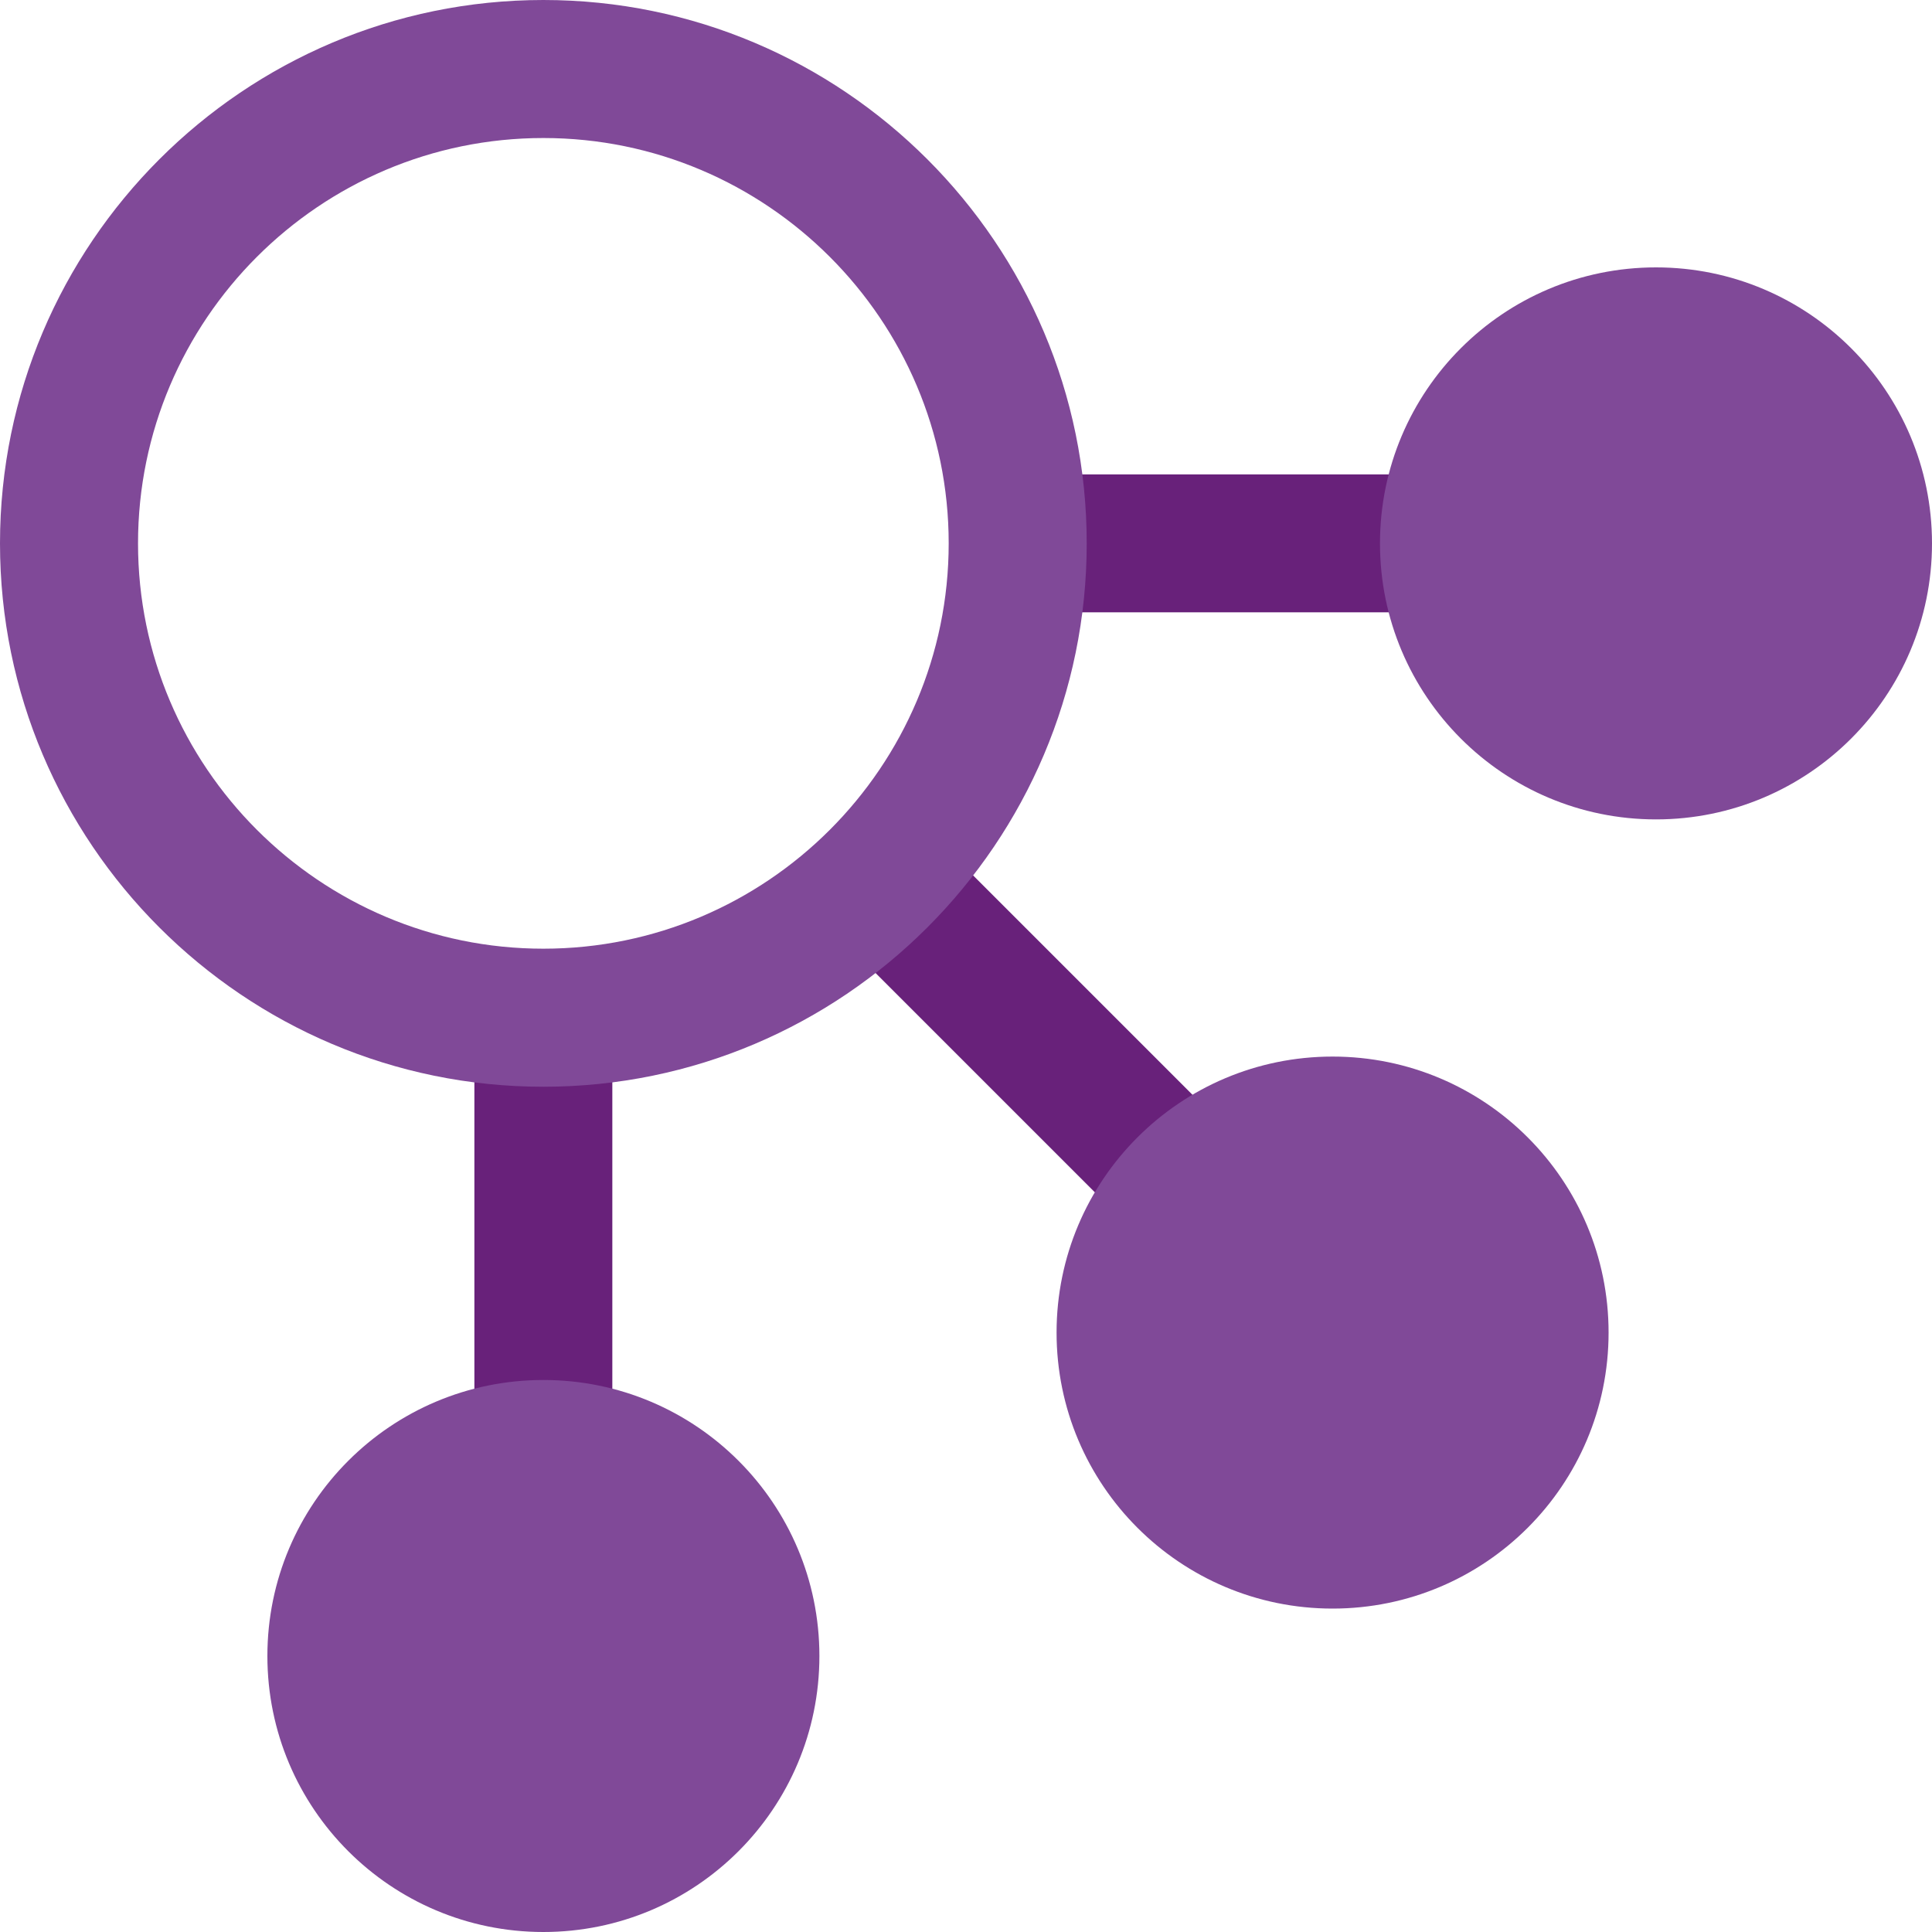
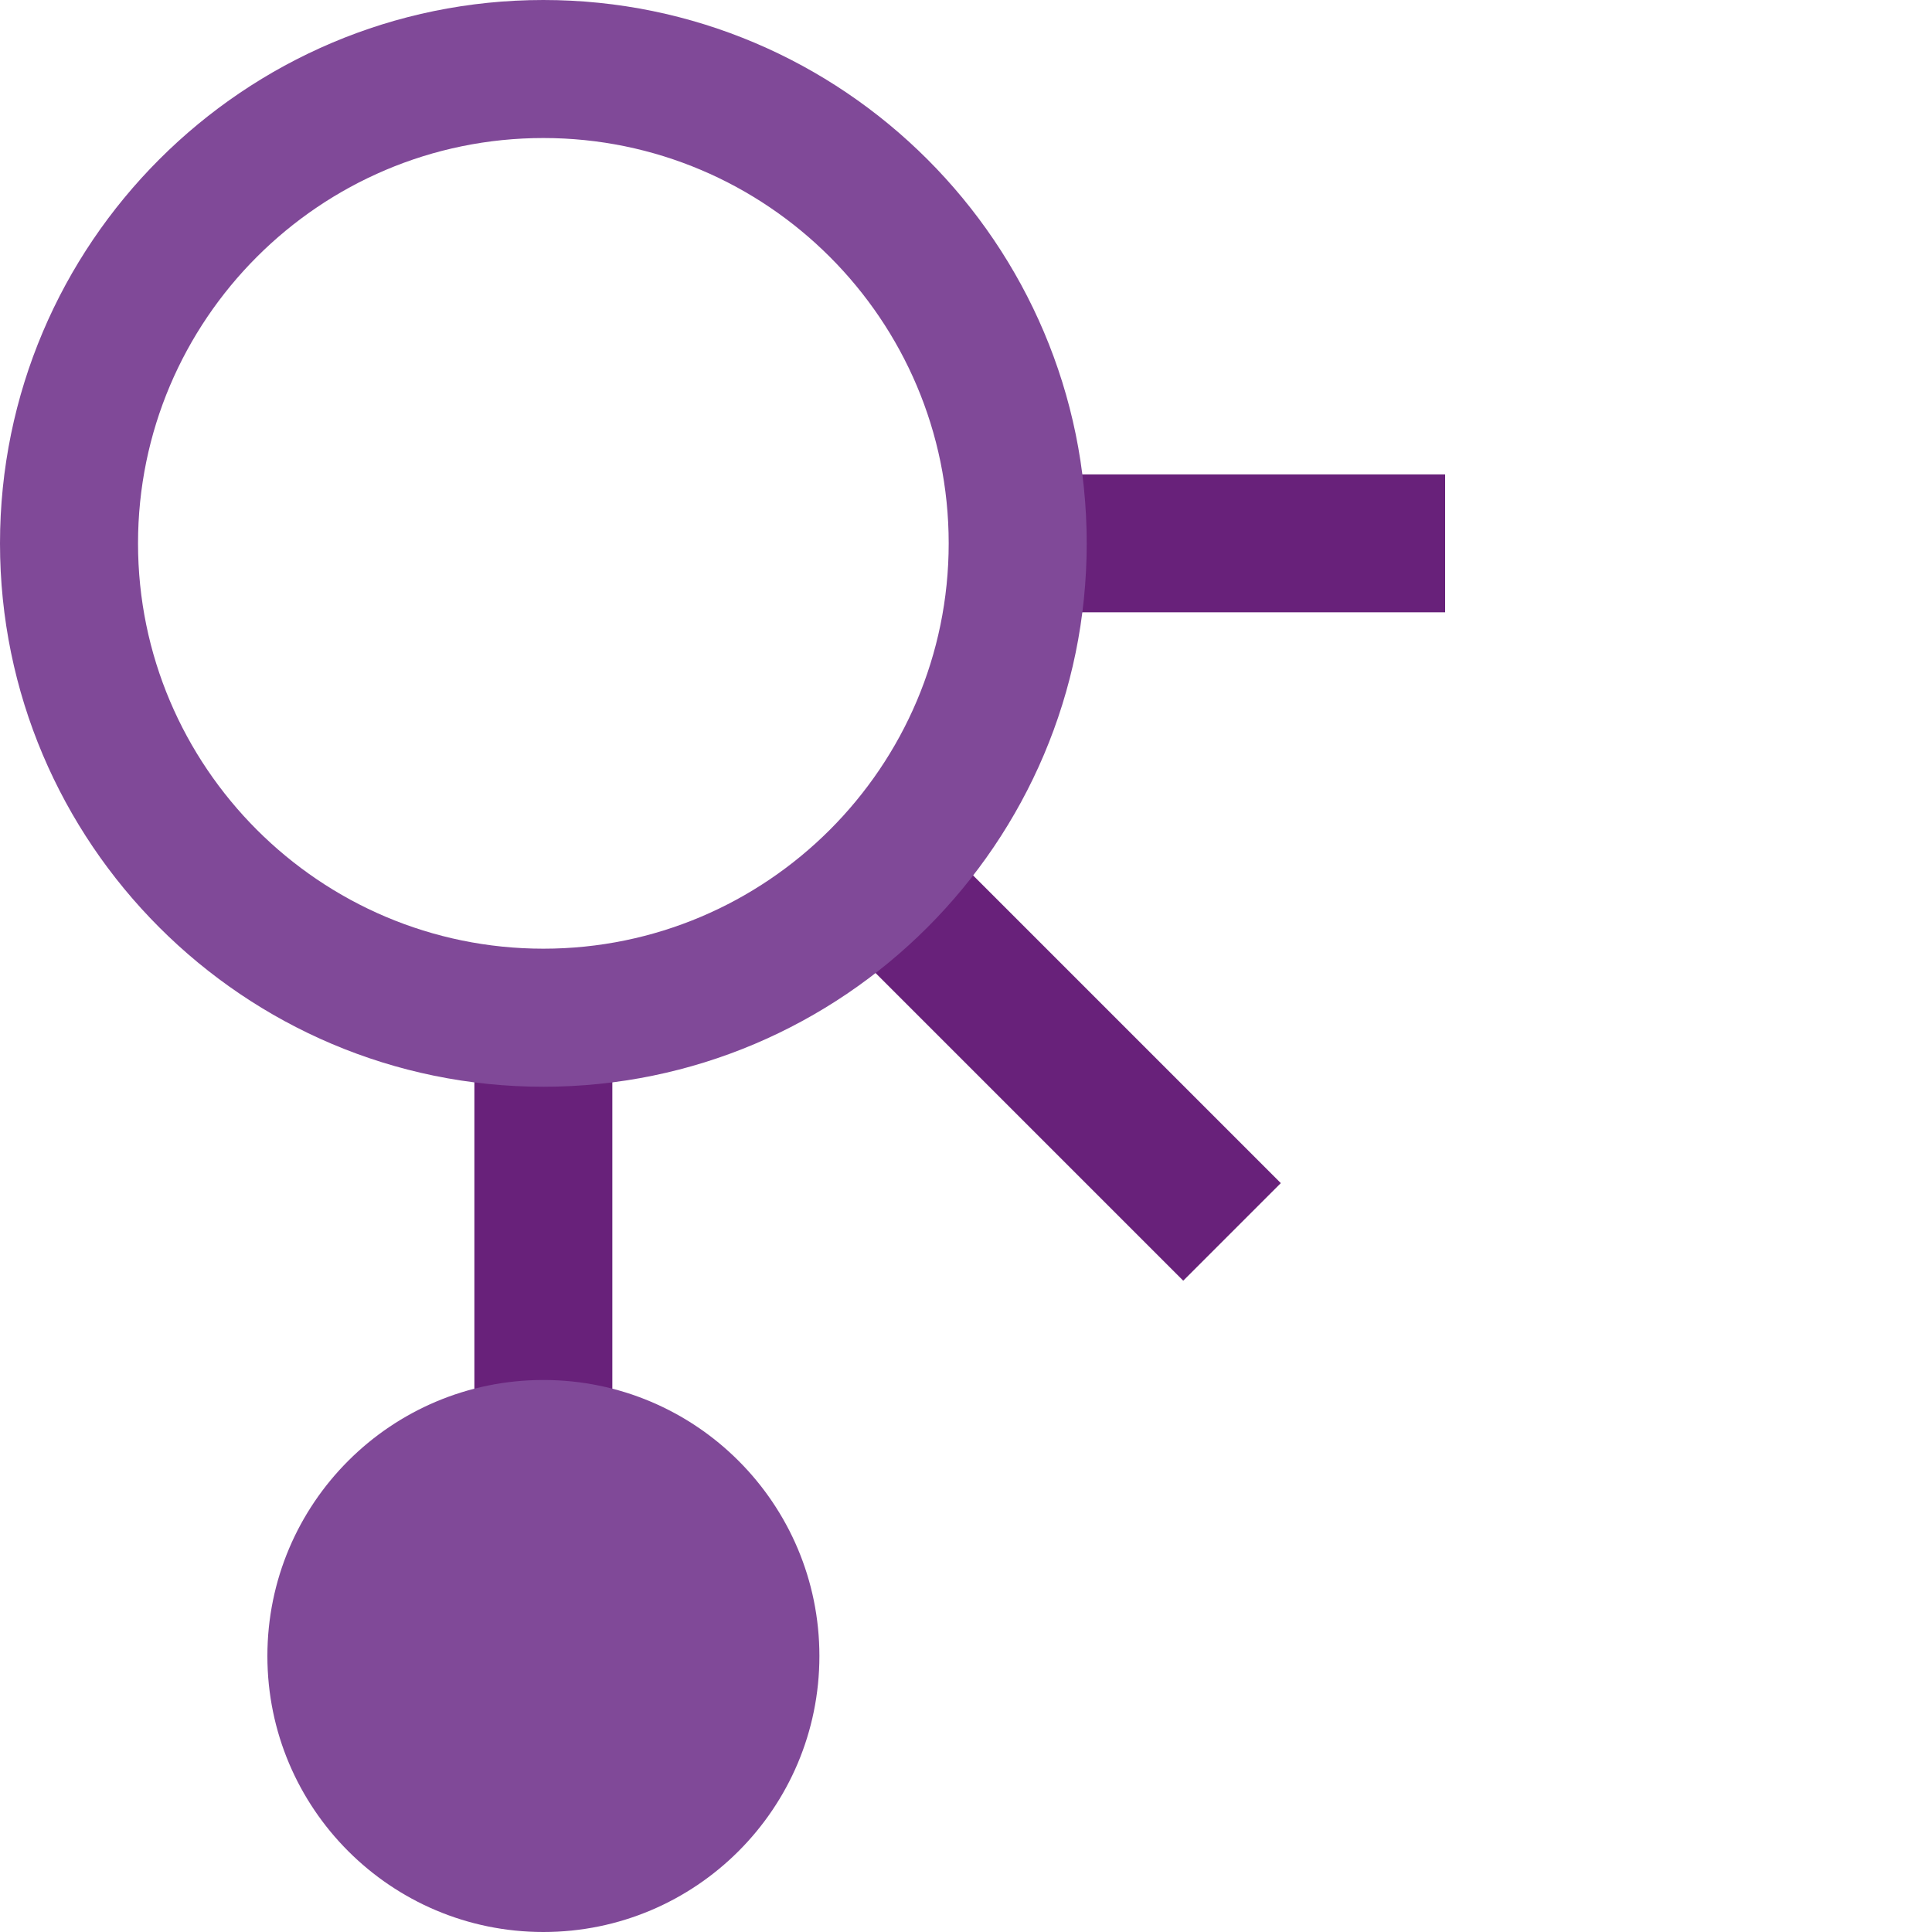
<svg xmlns="http://www.w3.org/2000/svg" width="50" height="50" viewBox="0.5 0.5 50 50">
  <path d="M26.84 12.777H37.9v3.57H26.84zm-14.063 13.99h3.57V38h-3.57zm11.73-4.788l9.14 9.14-2.525 2.525-9.14-9.14z" fill="#68217a" />
  <g fill="#804998">
    <path d="M14.562 28.625C6.808 28.625.5 22.317.5 14.563S6.808.5 14.562.5s14.062 6.308 14.062 14.062-6.308 14.063-14.062 14.063zm0-24.553c-5.784 0-10.49 4.706-10.49 10.49s4.707 10.49 10.49 10.49 10.49-4.706 10.49-10.49-4.706-10.49-10.49-10.49z" />
-     <circle cx="43.357" cy="14.563" r="7.143" />
    <circle cx="14.563" cy="43.357" r="7.143" />
-     <circle cx="34.987" cy="34.987" r="7.143" />
  </g>
</svg>